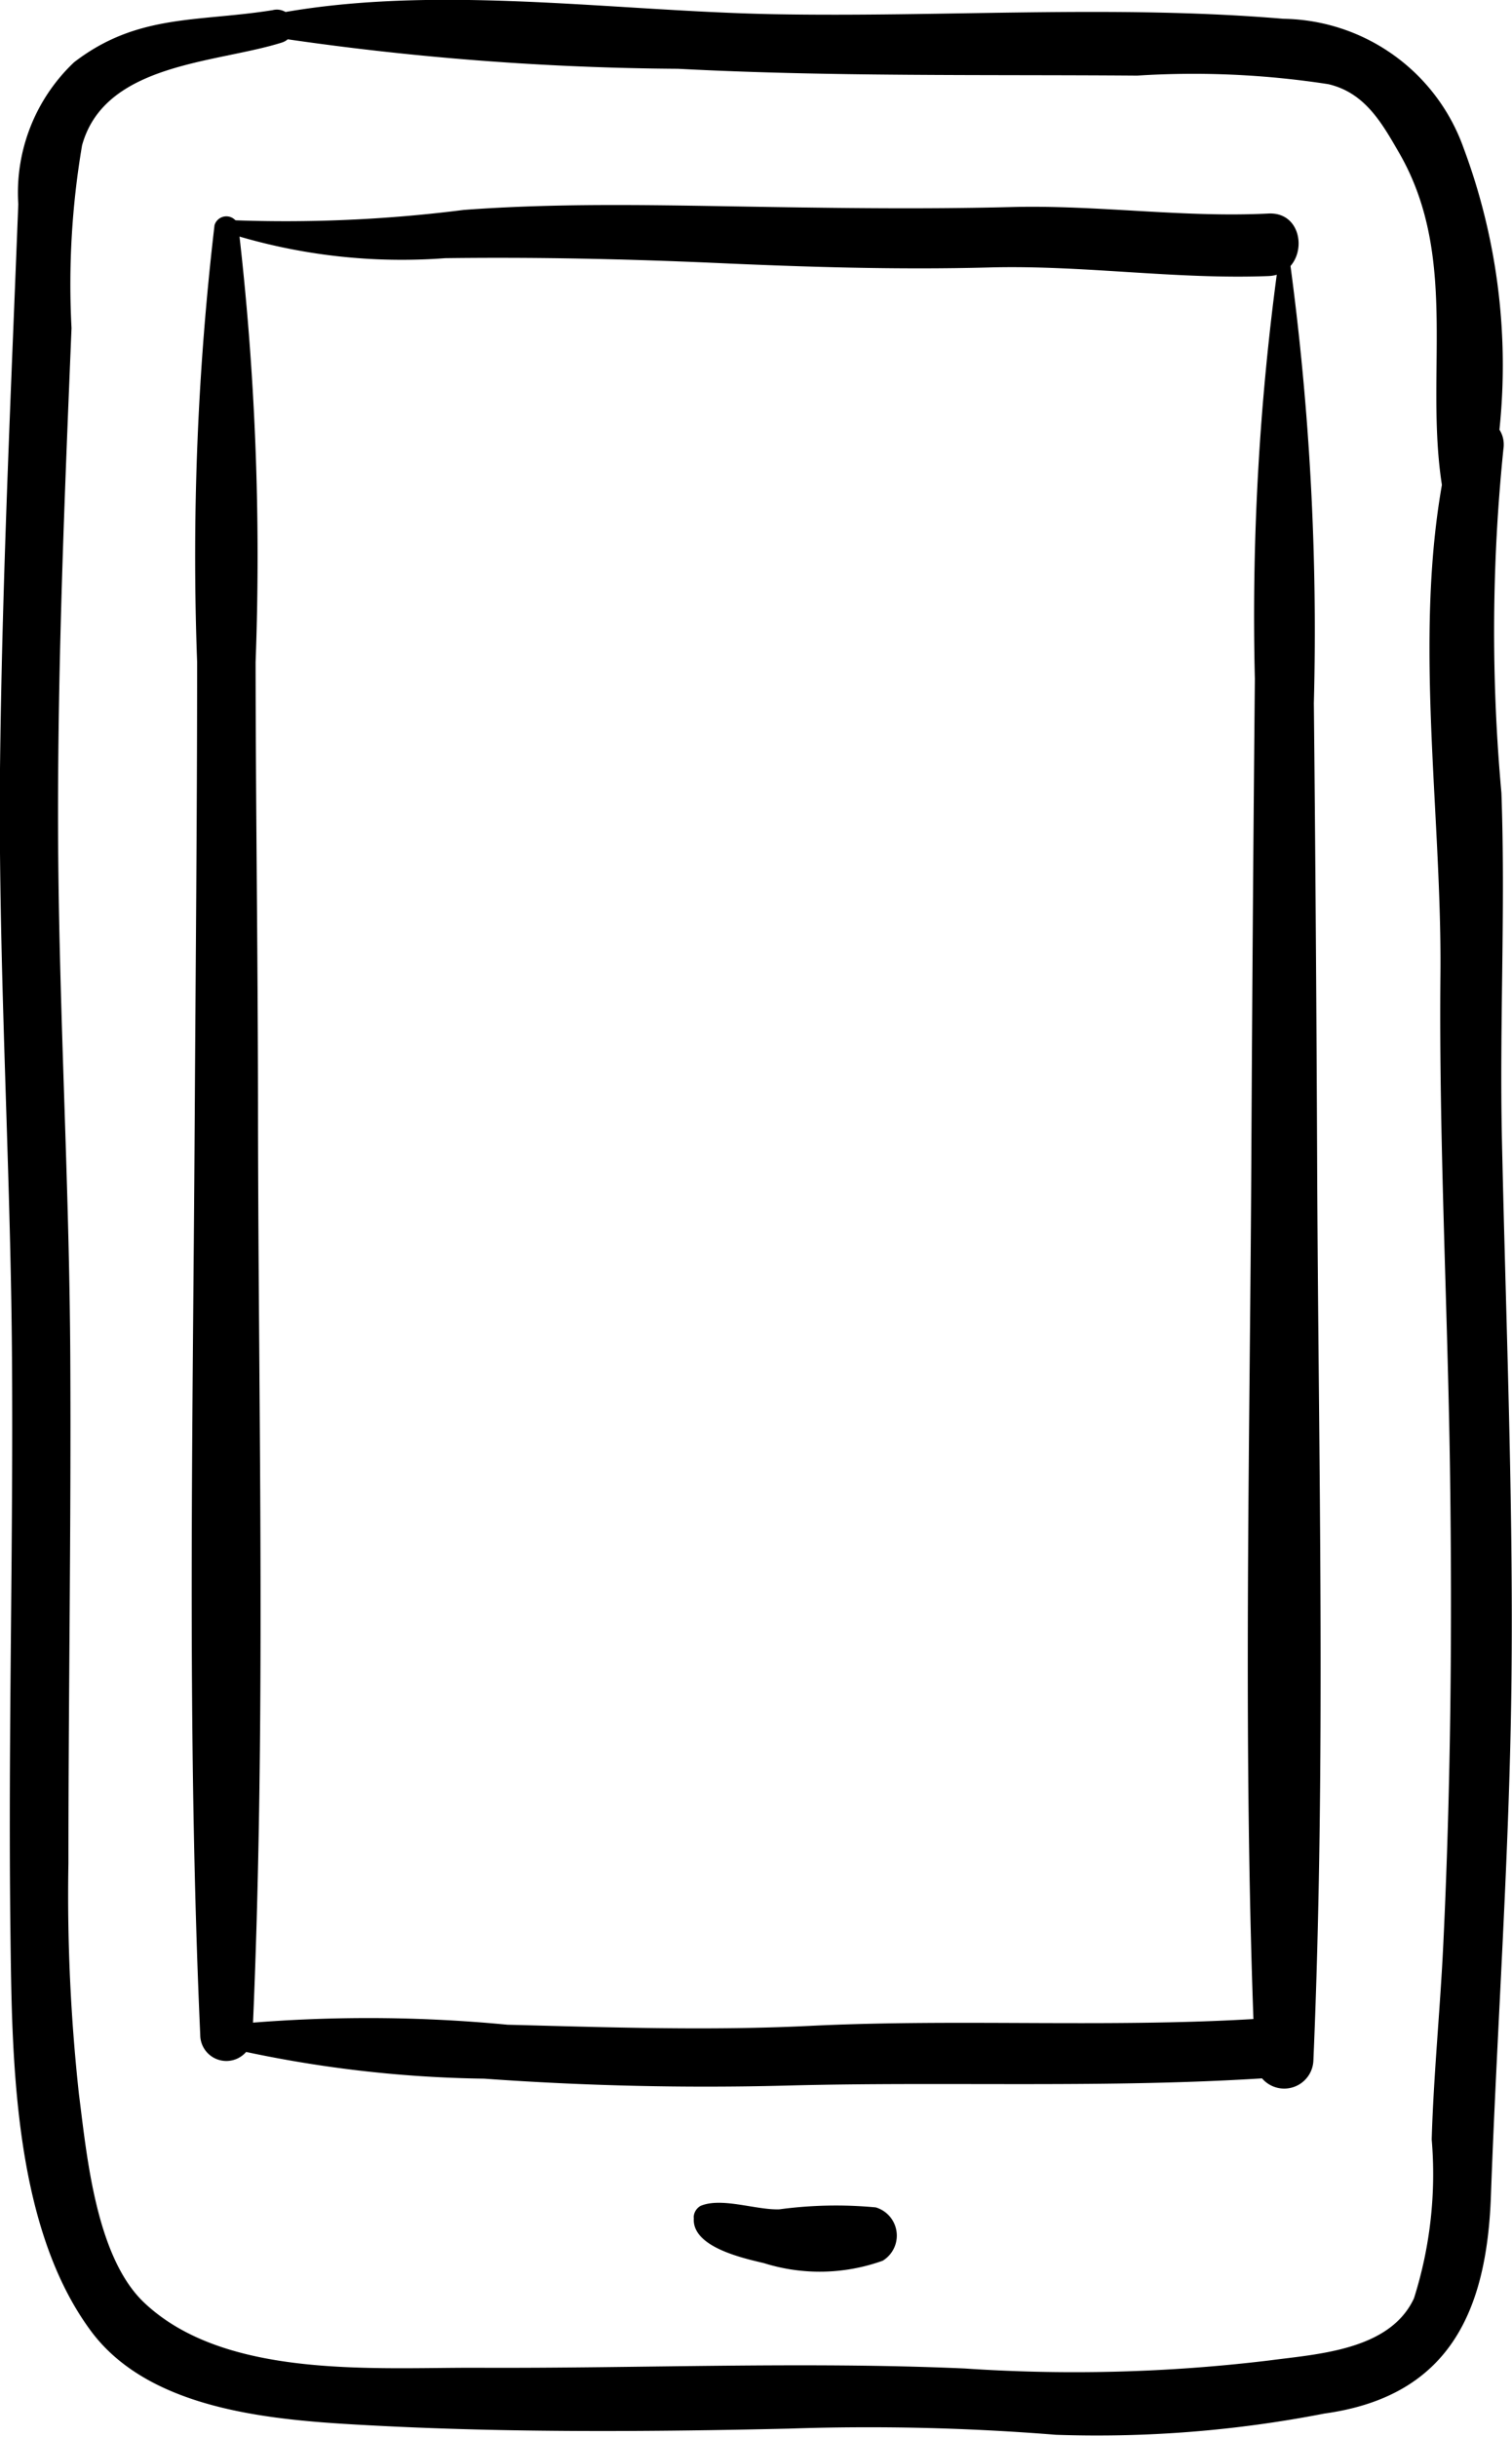
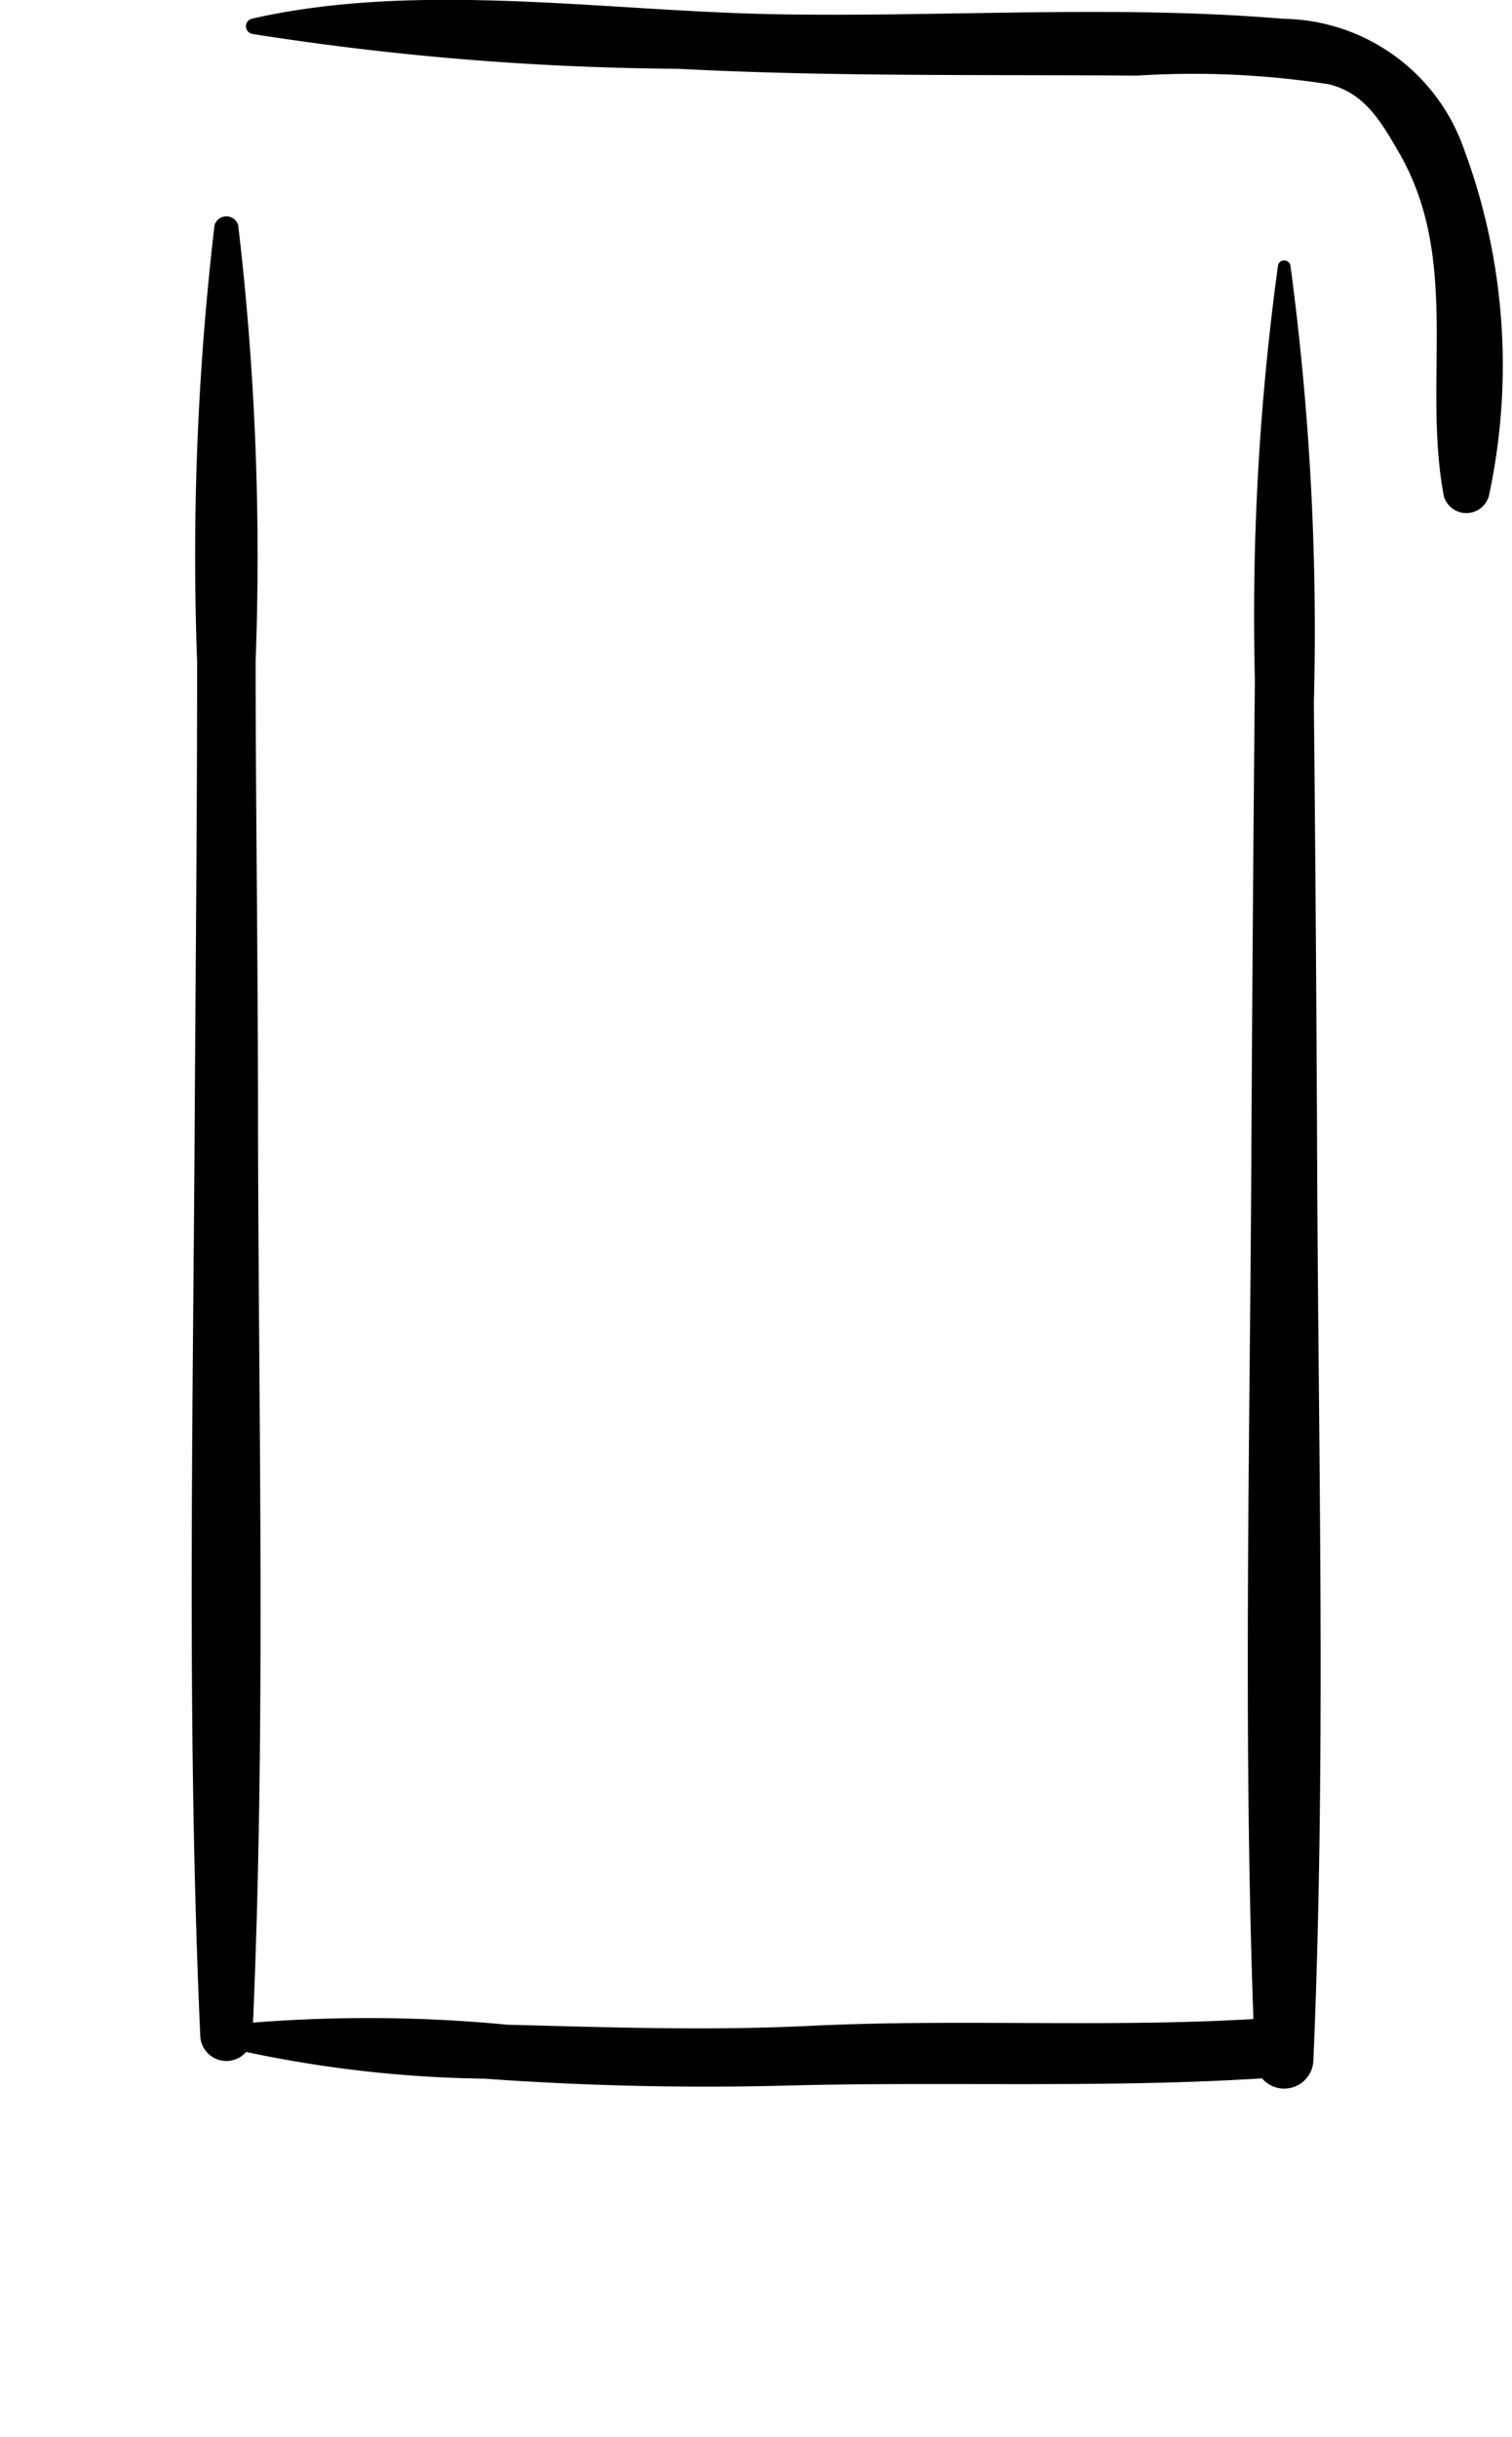
<svg xmlns="http://www.w3.org/2000/svg" width="32.576" height="52.498" viewBox="0 0 32.576 52.498">
  <g data-name="Group 174">
    <path data-name="Path 343" d="M4.622 4.851a61.181 61.181 0 0 0-.375 9.41c0 3.286-.032 6.572-.052 9.858-.038 6.564-.174 13.16.119 19.717a.563.563 0 0 0 1.126 0c.294-6.56.128-13.15.119-19.717 0-3.286-.049-6.572-.052-9.858a61.073 61.073 0 0 0-.375-9.41.266.266 0 0 0-.51 0z" />
    <path data-name="Path 344" d="M27.536 5.71a55.551 55.551 0 0 0-.5 8.914q-.047 4.961-.074 9.922c-.028 6.6-.2 13.246.078 19.844a.629.629 0 0 0 1.257 0c.275-6.424.108-12.892.081-19.322q-.021-4.961-.071-9.922a59.236 59.236 0 0 0-.506-9.436.138.138 0 0 0-.265 0z" />
    <path data-name="Path 345" d="M4.804 44.093a26.259 26.259 0 0 0 5.625.687q3.257.234 6.517.149c3.469-.093 6.947.064 10.412-.166.826-.054.831-1.346 0-1.29-3.3.226-6.611.008-9.915.17-2.167.106-4.342.031-6.51-.025a31.374 31.374 0 0 0-6.129.013c-.246.043-.211.4 0 .462z" />
-     <path data-name="Path 346" d="M4.944 5.031a12.45 12.45 0 0 0 4.646.531c1.926-.025 3.848.015 5.772.1 1.985.09 3.957.153 5.944.1 2.014-.056 4.02.262 6.022.185.867-.033.867-1.391 0-1.347-1.838.093-3.685-.188-5.532-.14-1.985.051-3.952.02-5.936-.013-1.952-.033-3.917-.07-5.866.075a30.431 30.431 0 0 1-5.012.221c-.175-.016-.181.233-.038.287z" />
    <path data-name="Path 347" d="M5.417.728a61.333 61.333 0 0 0 9.191.754c3.29.173 6.6.122 9.892.147a19.064 19.064 0 0 1 4.117.184c.79.183 1.154.833 1.53 1.485 1.337 2.32.492 4.916.961 7.394a.505.505 0 0 0 .968 0 13.374 13.374 0 0 0-.542-7.5A4.184 4.184 0 0 0 27.652.405c-3.63-.307-7.368-.03-11.011-.1S8.988-.41 5.417.405a.168.168 0 0 0 0 .321z" />
-     <path data-name="Path 348" d="M5.878.218c-1.611.259-2.92.071-4.284 1.125a3.869 3.869 0 0 0-1.2 3.055C.24 8.364.053 12.335.003 16.304c-.054 4.307.223 8.608.255 12.915.03 4.107-.083 8.216-.034 12.323.033 2.713.04 6.373 1.727 8.663 1.3 1.769 4.057 1.939 6.05 2.045 2.988.159 6.012.138 9 .069a50.338 50.338 0 0 1 5.748.133 25.577 25.577 0 0 0 5.787-.458c2.7-.374 3.5-2.218 3.586-4.7.134-3.684.4-7.355.442-11.044.044-3.907-.121-7.8-.205-11.706-.054-2.487.078-4.975-.011-7.462a38.606 38.606 0 0 1 .042-7.4c.11-.7-.906-1.026-1.094-.3-.964 3.708-.225 7.827-.262 11.621-.034 3.556.155 7.1.206 10.658.049 3.412.019 6.829-.145 10.238-.067 1.4-.208 2.791-.249 4.19a8.861 8.861 0 0 1-.382 3.423c-.52 1.122-2.079 1.2-3.122 1.339a35.022 35.022 0 0 1-6.562.172c-3.469-.152-6.981 0-10.454-.015-2.233-.011-5.462.257-7.217-1.4-1.042-.984-1.239-3.166-1.409-4.5a39.577 39.577 0 0 1-.226-4.966c0-3.641.06-7.281.04-10.922-.02-3.793-.252-7.58-.263-11.372-.01-3.594.142-7.19.29-10.78a17.892 17.892 0 0 1 .227-3.937c.49-1.777 2.885-1.767 4.3-2.213a.363.363 0 0 0-.192-.7z" />
-     <path data-name="Path 349" d="M14.949 47.775c-.059.634 1.073.874 1.51.979a4.011 4.011 0 0 0 2.559-.052.634.634 0 0 0-.15-1.149 9.1 9.1 0 0 0-2.077.042c-.5.018-1.247-.267-1.7-.073a.294.294 0 0 0-.146.253z" />
  </g>
</svg>